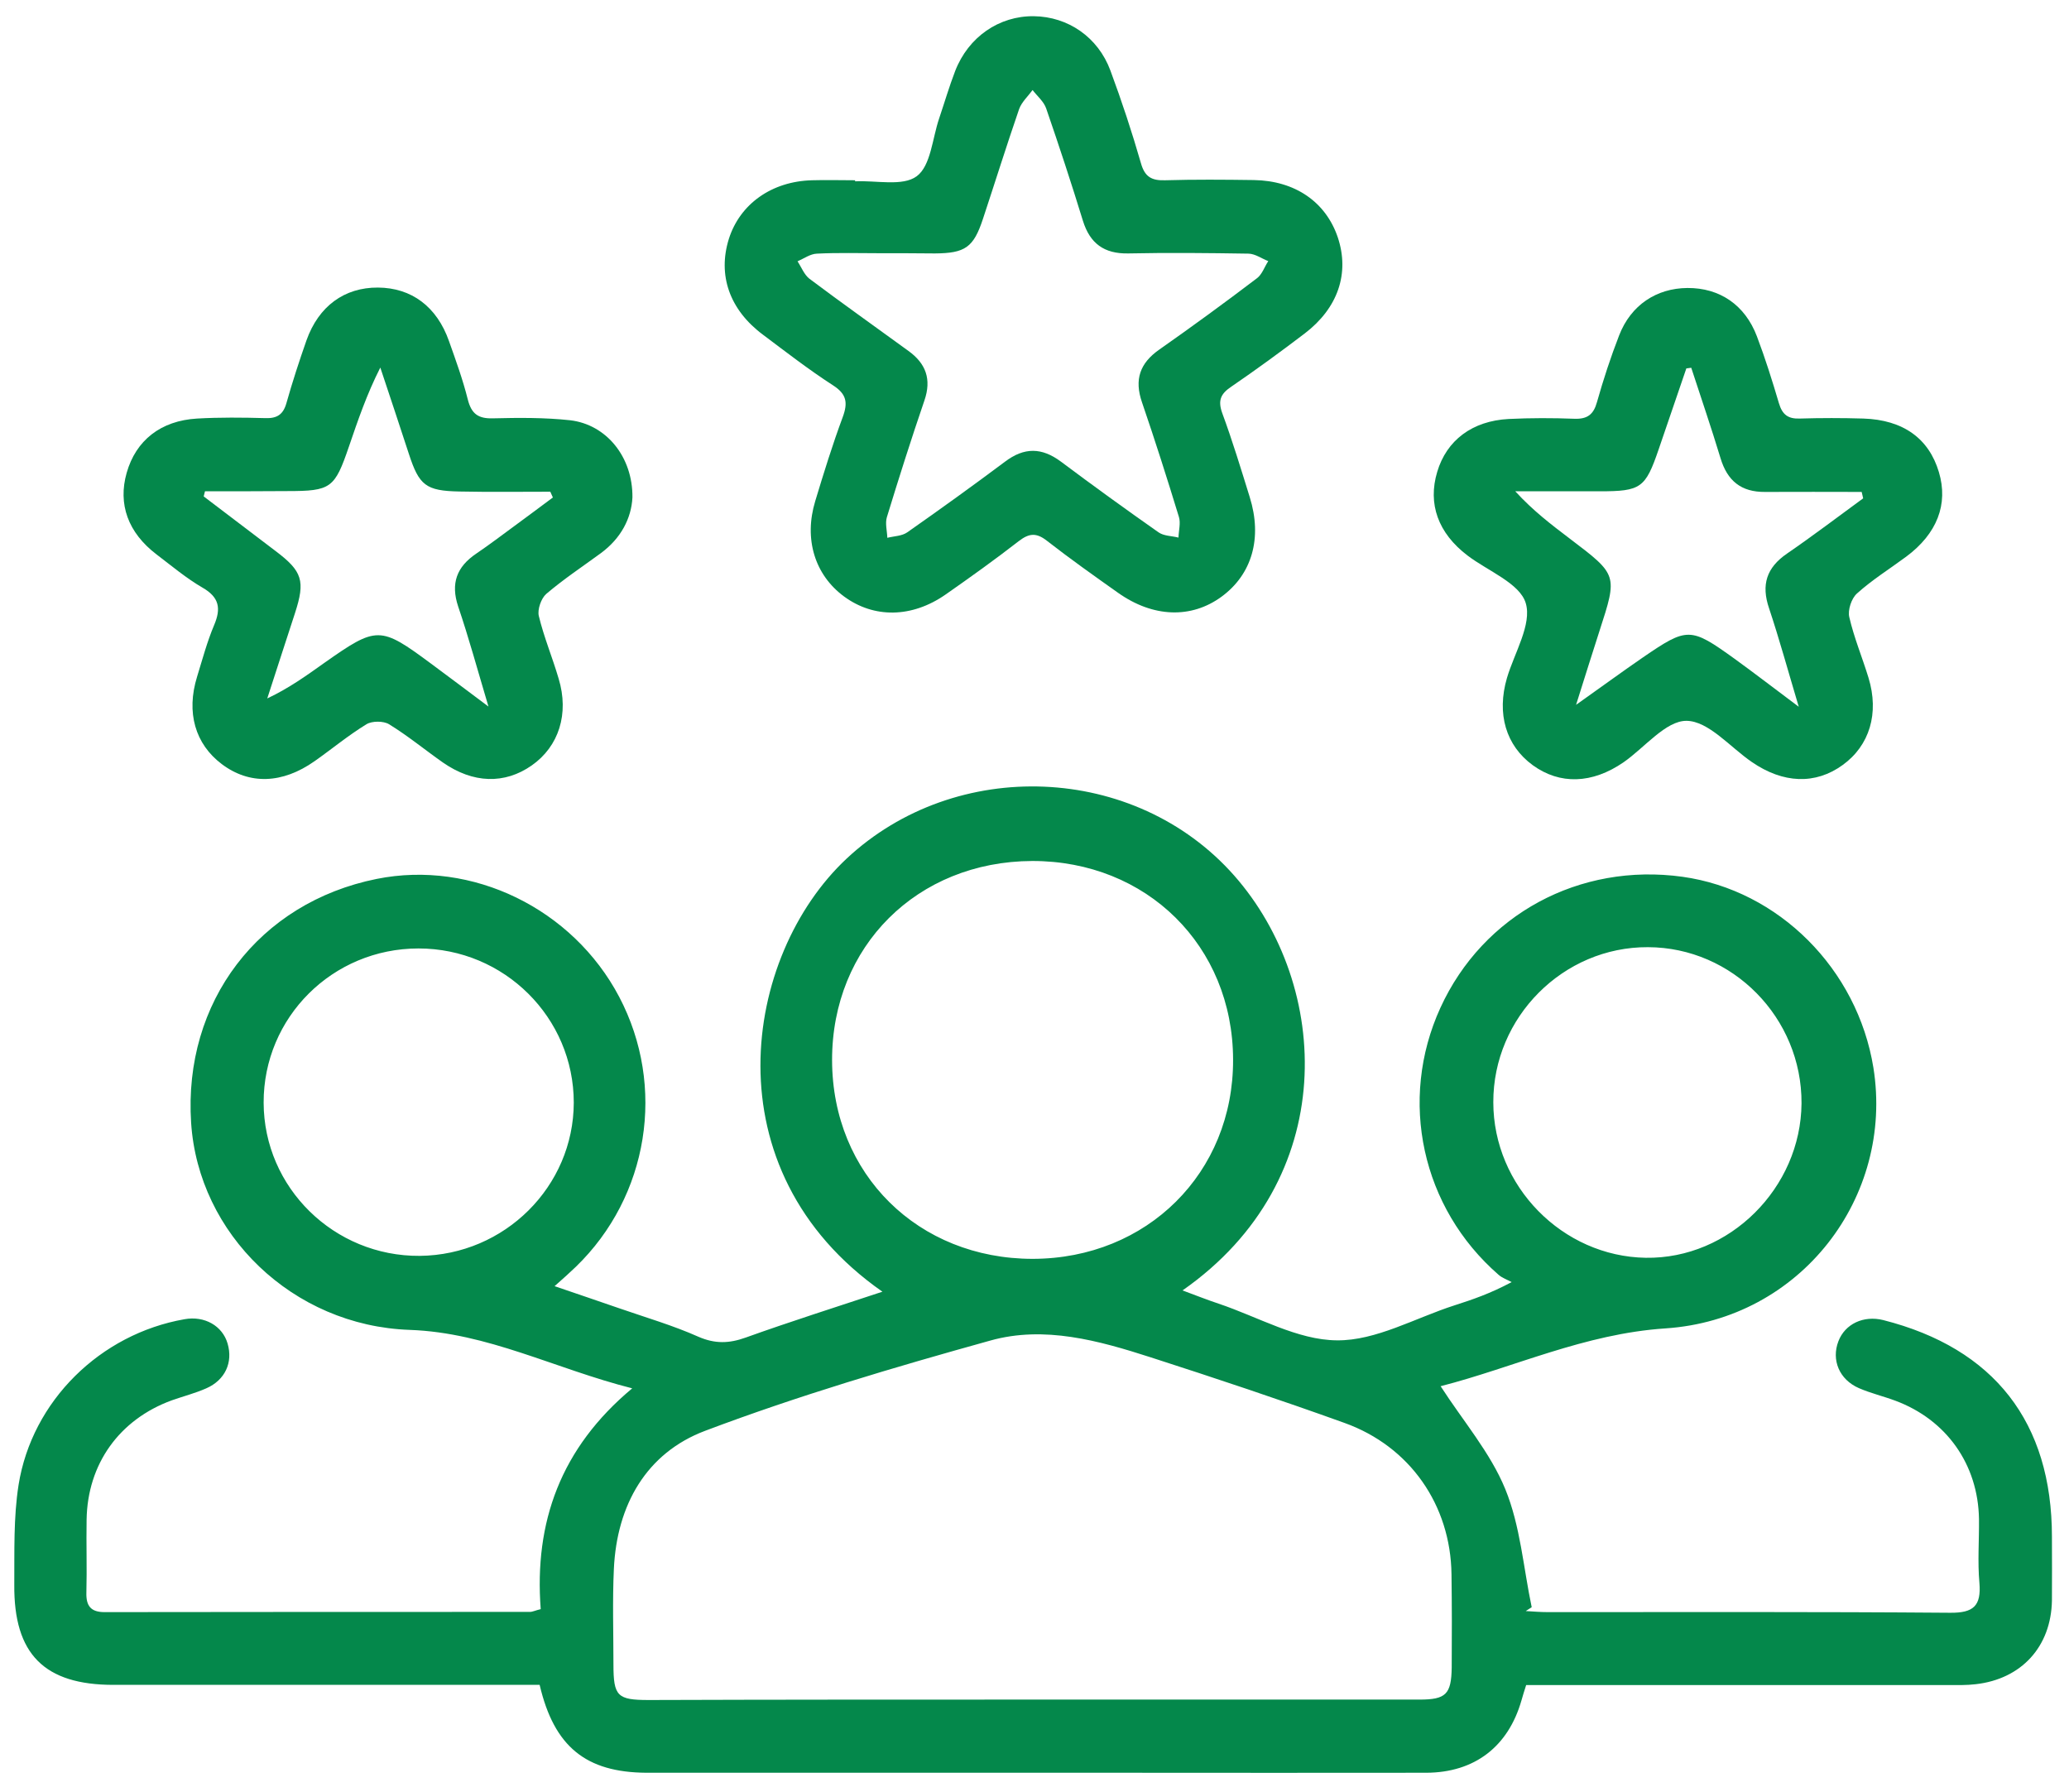
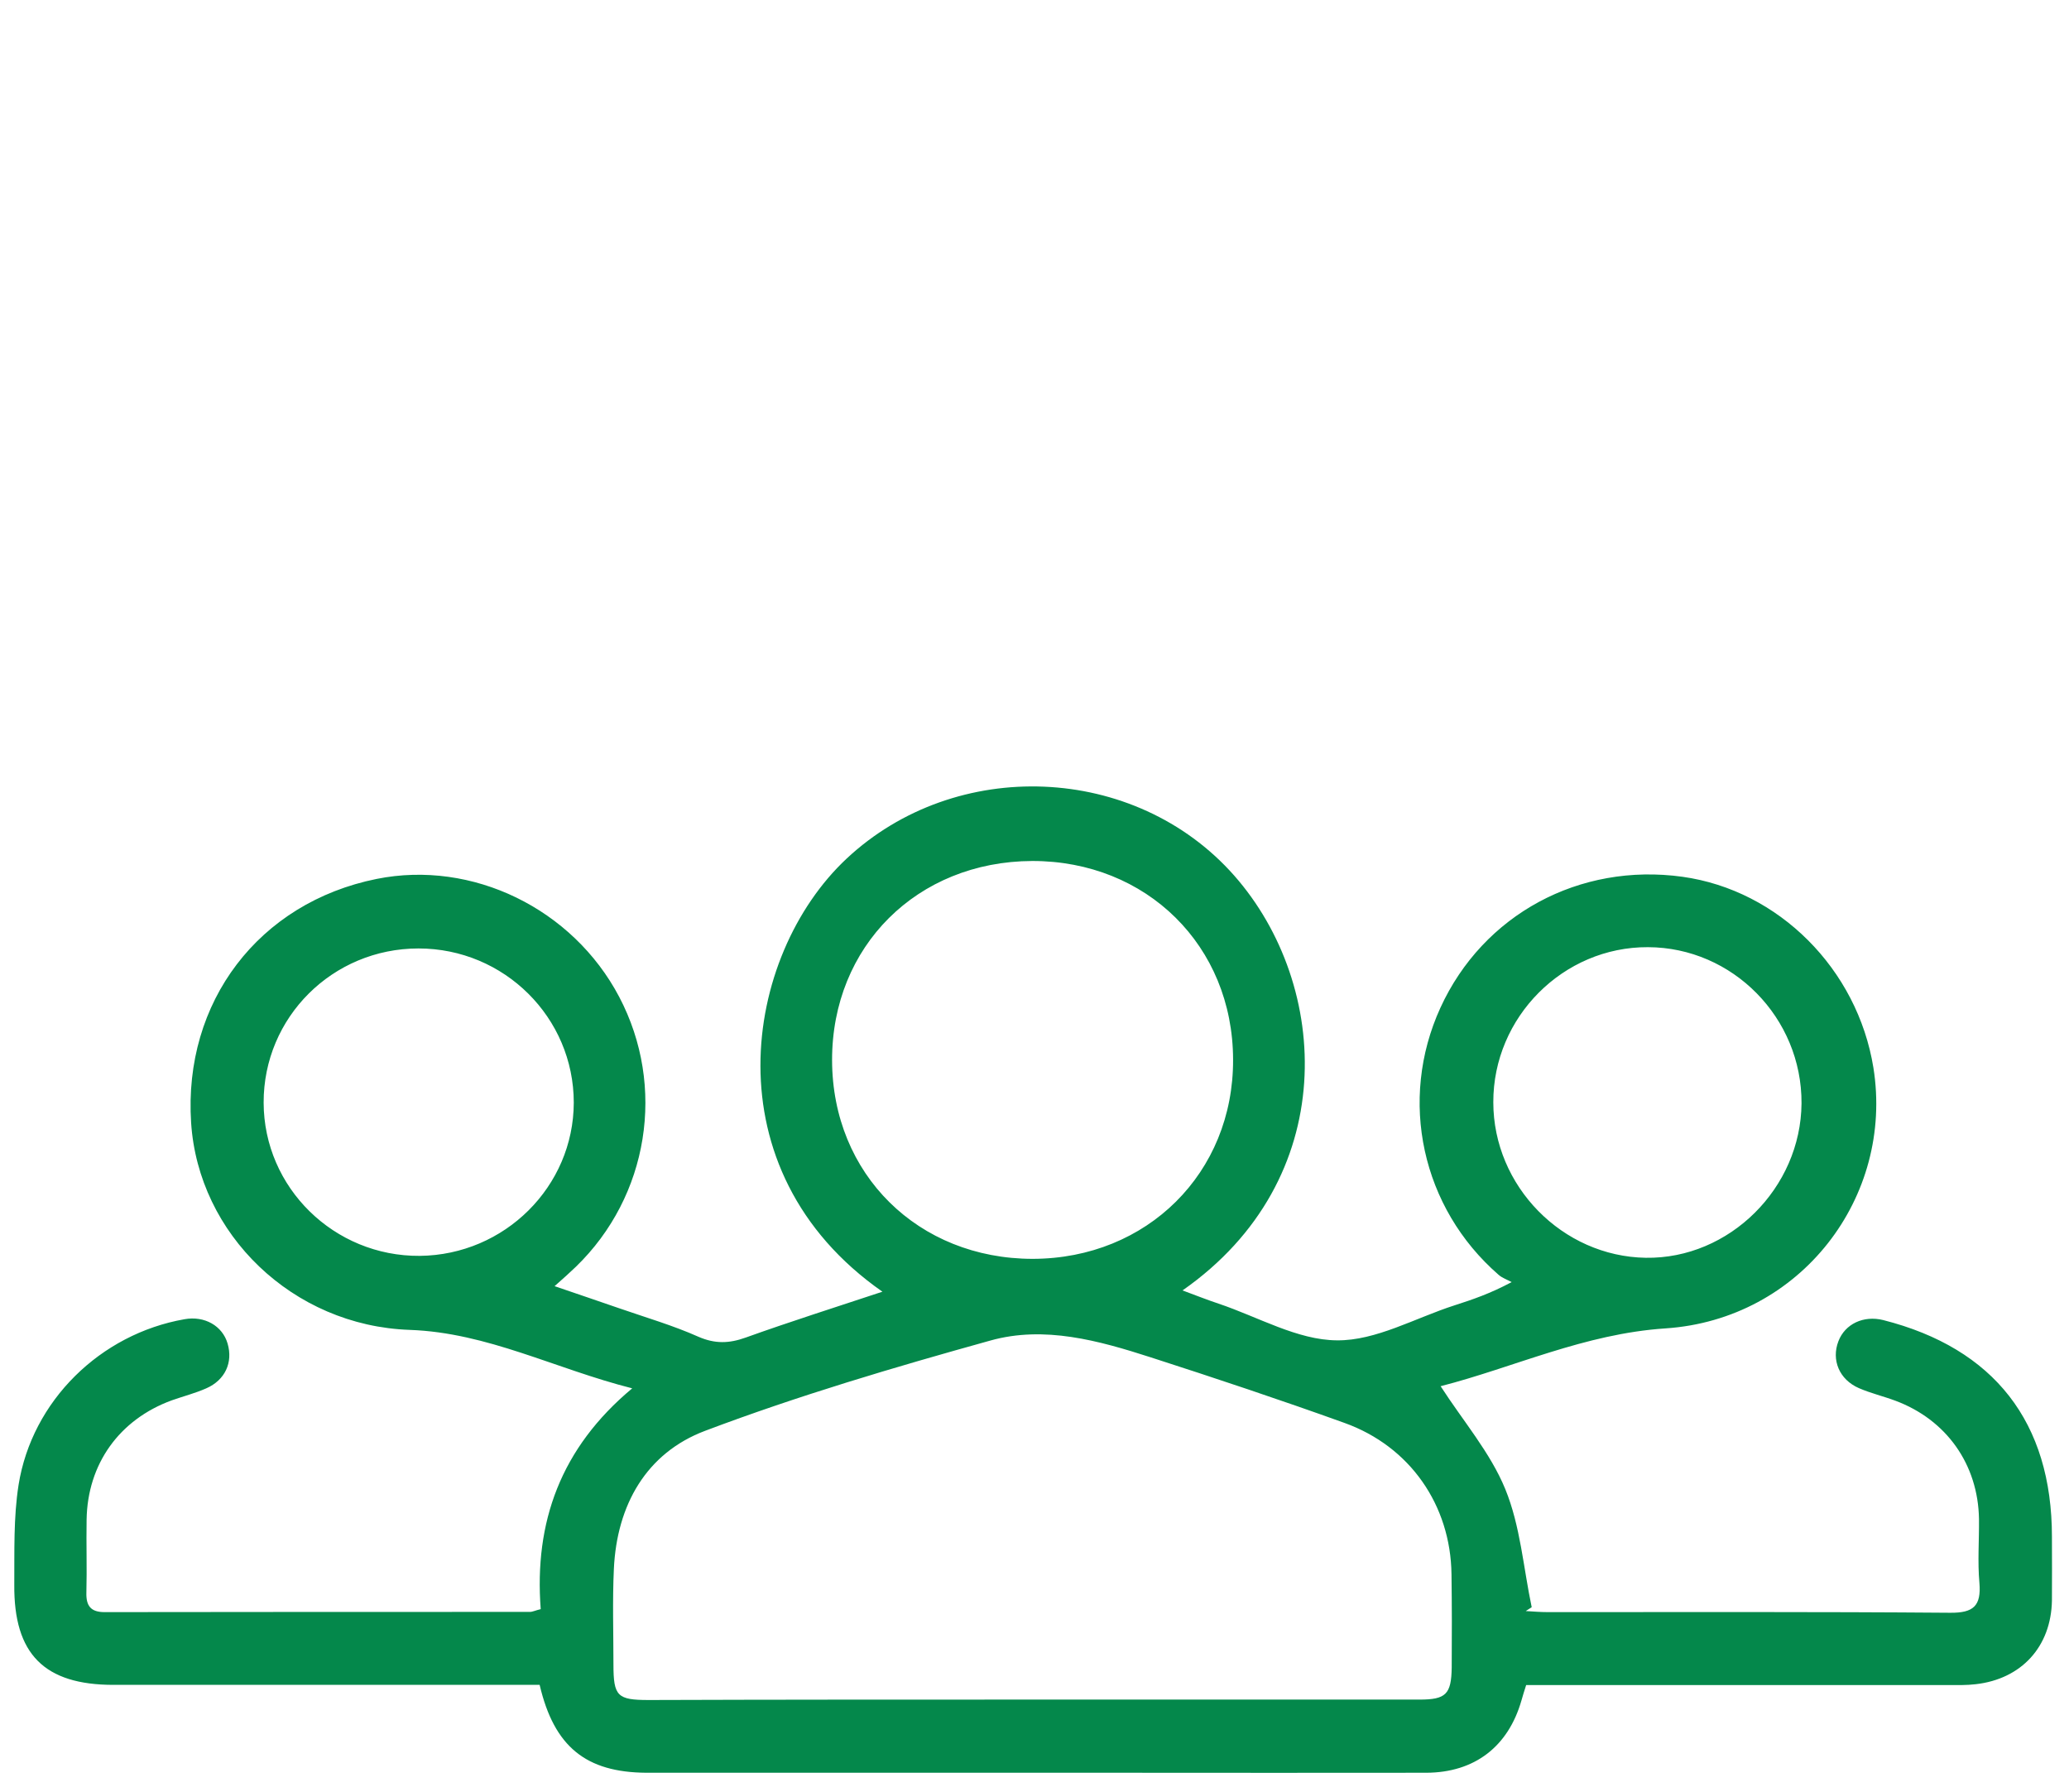
<svg xmlns="http://www.w3.org/2000/svg" width="97" height="84" viewBox="0 0 97 84" fill="none">
  <path d="M25.3 78.98C24.83 78.98 24.4 78.98 23.98 78.98C17.76 78.98 11.54 78.98 5.32 78.98C2.08 78.98 0.64 77.54 0.67 74.28C0.68 72.72 0.63 71.14 0.87 69.61C1.5 65.66 4.71 62.53 8.65 61.84C9.59 61.67 10.43 62.15 10.67 62.98C10.93 63.86 10.56 64.69 9.67 65.08C9.15 65.31 8.6 65.45 8.06 65.64C5.59 66.54 4.1 68.63 4.06 71.24C4.04 72.38 4.08 73.52 4.05 74.65C4.03 75.28 4.26 75.57 4.9 75.57C11.55 75.56 18.19 75.56 24.84 75.56C24.97 75.56 25.1 75.49 25.35 75.43C25.04 71.36 26.28 67.88 29.64 65.08C26.01 64.16 22.86 62.47 19.21 62.34C13.72 62.15 9.3 57.85 8.96 52.63C8.59 46.96 12.14 42.31 17.66 41.2C22.14 40.3 26.85 42.59 29.03 46.73C31.24 50.93 30.41 56.08 27 59.38C26.72 59.65 26.43 59.91 26 60.29C27.08 60.66 28.06 60.99 29.04 61.33C30.28 61.76 31.55 62.13 32.74 62.66C33.52 63 34.18 62.98 34.96 62.7C37.05 61.95 39.17 61.28 41.37 60.55C33.21 54.85 34.84 44.79 39.69 40.25C44.81 35.46 53.21 35.78 57.86 41.04C62.41 46.2 62.87 55.3 55.44 60.49C56.06 60.72 56.59 60.93 57.13 61.11C58.98 61.73 60.83 62.82 62.68 62.83C64.51 62.85 66.35 61.78 68.19 61.19C69.03 60.92 69.86 60.64 70.87 60.1C70.67 59.99 70.43 59.91 70.26 59.76C66.65 56.62 65.55 51.57 67.53 47.24C69.53 42.87 74.05 40.43 78.88 41.1C83.39 41.73 87.08 45.42 87.83 50.05C88.8 56.12 84.42 61.85 78.08 62.27C74.29 62.52 70.97 64.1 67.54 64.98C68.59 66.61 69.87 68.09 70.57 69.8C71.28 71.53 71.42 73.49 71.81 75.34C71.72 75.4 71.62 75.46 71.53 75.52C71.87 75.54 72.21 75.57 72.56 75.57C78.85 75.57 85.14 75.55 91.43 75.6C92.52 75.61 92.89 75.28 92.8 74.2C92.71 73.21 92.79 72.21 92.78 71.21C92.74 68.64 91.25 66.55 88.86 65.66C88.3 65.45 87.7 65.31 87.15 65.07C86.23 64.67 85.85 63.75 86.19 62.87C86.5 62.06 87.37 61.65 88.29 61.88C93.49 63.2 96.2 66.67 96.2 72.04C96.2 73.04 96.21 74.03 96.2 75.03C96.16 77.19 94.77 78.71 92.62 78.95C92.2 79 91.77 78.99 91.34 78.99C85.19 78.99 79.04 78.99 72.89 78.99C72.47 78.99 72.04 78.99 71.55 78.99C71.47 79.25 71.39 79.48 71.33 79.71C70.71 81.87 69.14 83.09 66.87 83.1C62.11 83.11 57.35 83.1 52.58 83.1C45.15 83.1 37.72 83.1 30.3 83.1C27.48 83.08 25.98 81.89 25.3 78.98ZM48.32 79.67C54.4 79.67 60.47 79.67 66.55 79.67C67.79 79.67 68.04 79.42 68.06 78.17C68.07 76.71 68.07 75.25 68.05 73.8C68.01 70.55 66.1 67.8 63.03 66.7C60.03 65.62 57 64.61 53.96 63.63C51.51 62.84 48.96 62.13 46.43 62.84C41.93 64.09 37.43 65.42 33.06 67.07C30.3 68.11 28.92 70.55 28.78 73.54C28.71 75.03 28.76 76.53 28.76 78.02C28.76 79.51 28.94 79.69 30.41 79.69C36.38 79.67 42.35 79.67 48.32 79.67ZM48.39 40.36C43 40.38 39 44.36 39.01 49.7C39.02 55.04 43.04 59.01 48.42 59.01C53.78 59 57.83 54.98 57.81 49.67C57.8 44.34 53.76 40.35 48.39 40.36ZM77.26 44.4C73.29 44.38 70 47.68 70.01 51.67C70.01 55.6 73.25 58.9 77.16 58.96C81.08 59.02 84.43 55.69 84.46 51.72C84.48 47.71 81.23 44.41 77.26 44.4ZM19.62 44.46C15.59 44.46 12.35 47.69 12.36 51.69C12.37 55.67 15.66 58.9 19.68 58.87C23.66 58.83 26.89 55.62 26.9 51.69C26.9 47.7 23.64 44.46 19.62 44.46Z" fill="#04884B" />
-   <path d="M40.09 8.5C41.08 8.45 42.32 8.75 42.98 8.26C43.64 7.77 43.71 6.49 44.03 5.55C44.28 4.81 44.5 4.06 44.78 3.33C45.4 1.73 46.84 0.74 48.47 0.76C50.07 0.78 51.48 1.74 52.06 3.31C52.59 4.74 53.07 6.19 53.49 7.65C53.67 8.29 53.99 8.47 54.62 8.45C56 8.41 57.39 8.42 58.78 8.44C60.72 8.47 62.16 9.47 62.72 11.13C63.28 12.81 62.73 14.44 61.17 15.63C60.04 16.49 58.89 17.33 57.72 18.13C57.23 18.46 57.09 18.77 57.3 19.36C57.78 20.66 58.18 21.98 58.59 23.3C59.19 25.22 58.7 26.92 57.27 27.97C55.85 29.01 54.06 28.95 52.42 27.79C51.29 26.99 50.16 26.19 49.07 25.34C48.58 24.96 48.24 25 47.77 25.36C46.65 26.23 45.49 27.06 44.33 27.87C42.75 28.97 40.97 28.99 39.57 27.96C38.2 26.95 37.68 25.27 38.22 23.49C38.62 22.17 39.03 20.84 39.51 19.55C39.76 18.87 39.69 18.47 39.05 18.06C37.92 17.33 36.85 16.5 35.77 15.69C34.2 14.52 33.64 12.9 34.17 11.2C34.69 9.56 36.18 8.5 38.07 8.45C38.74 8.43 39.42 8.45 40.09 8.45C40.09 8.47 40.09 8.48 40.09 8.5ZM41.28 11.87C40.29 11.87 39.29 11.84 38.3 11.89C37.99 11.9 37.69 12.12 37.39 12.25C37.57 12.52 37.7 12.87 37.94 13.06C39.47 14.21 41.04 15.32 42.59 16.45C43.41 17.04 43.68 17.78 43.34 18.77C42.72 20.58 42.14 22.41 41.58 24.24C41.49 24.53 41.59 24.89 41.6 25.21C41.92 25.13 42.29 25.13 42.54 24.95C44.08 23.87 45.61 22.77 47.12 21.64C48.02 20.96 48.84 20.97 49.74 21.64C51.25 22.77 52.77 23.87 54.31 24.95C54.56 25.13 54.94 25.12 55.25 25.2C55.26 24.87 55.36 24.52 55.27 24.23C54.72 22.43 54.15 20.64 53.54 18.86C53.17 17.79 53.44 17.02 54.36 16.38C55.9 15.3 57.42 14.19 58.92 13.05C59.17 12.87 59.28 12.51 59.46 12.24C59.15 12.12 58.85 11.9 58.54 11.89C56.66 11.86 54.77 11.84 52.89 11.88C51.76 11.9 51.1 11.41 50.77 10.35C50.23 8.59 49.65 6.83 49.05 5.09C48.94 4.76 48.63 4.51 48.41 4.22C48.2 4.51 47.9 4.78 47.78 5.11C47.19 6.82 46.65 8.55 46.08 10.27C45.64 11.6 45.25 11.87 43.83 11.88C42.99 11.87 42.13 11.87 41.28 11.87Z" fill="#04884B" />
-   <path d="M29.65 23.32C29.6 24.29 29.12 25.23 28.17 25.93C27.31 26.56 26.42 27.15 25.61 27.84C25.37 28.05 25.19 28.57 25.26 28.87C25.5 29.87 25.9 30.82 26.19 31.81C26.69 33.46 26.2 34.99 24.93 35.88C23.66 36.77 22.18 36.73 20.76 35.74C19.92 35.15 19.12 34.49 18.24 33.95C17.98 33.79 17.44 33.79 17.18 33.95C16.33 34.47 15.56 35.11 14.75 35.68C13.23 36.75 11.69 36.79 10.4 35.82C9.15 34.88 8.72 33.4 9.24 31.72C9.49 30.91 9.71 30.08 10.04 29.3C10.37 28.52 10.28 28 9.5 27.55C8.74 27.11 8.05 26.53 7.34 25.99C6 24.97 5.52 23.63 5.94 22.16C6.37 20.65 7.53 19.72 9.24 19.62C10.3 19.56 11.37 19.57 12.44 19.6C12.99 19.62 13.28 19.43 13.43 18.89C13.71 17.9 14.03 16.92 14.37 15.95C14.94 14.35 16.15 13.47 17.72 13.48C19.29 13.49 20.48 14.37 21.05 15.99C21.37 16.89 21.7 17.8 21.93 18.72C22.1 19.4 22.42 19.63 23.11 19.61C24.31 19.58 25.53 19.57 26.73 19.7C28.43 19.9 29.67 21.42 29.65 23.32ZM9.61 23.03C9.59 23.11 9.57 23.19 9.55 23.27C10.67 24.12 11.8 24.98 12.92 25.83C14.18 26.78 14.32 27.23 13.83 28.74C13.4 30.07 12.96 31.4 12.53 32.74C13.55 32.26 14.38 31.66 15.21 31.07C17.67 29.34 17.82 29.34 20.21 31.11C21.03 31.72 21.85 32.33 22.9 33.12C22.37 31.34 21.97 29.87 21.48 28.43C21.12 27.35 21.41 26.57 22.33 25.95C22.95 25.53 23.54 25.08 24.14 24.64C24.74 24.2 25.33 23.76 25.92 23.32C25.88 23.23 25.84 23.14 25.8 23.05C24.38 23.05 22.96 23.07 21.54 23.04C19.96 23.01 19.65 22.75 19.17 21.28C18.73 19.93 18.28 18.58 17.83 17.23C17.2 18.47 16.78 19.7 16.36 20.93C15.69 22.89 15.52 23.02 13.47 23.02C12.2 23.03 10.91 23.03 9.61 23.03Z" fill="#04884B" />
-   <path d="M79.11 13.5C80.62 13.49 81.81 14.29 82.37 15.77C82.76 16.8 83.09 17.85 83.4 18.9C83.56 19.44 83.83 19.64 84.38 19.62C85.37 19.59 86.37 19.59 87.36 19.62C89.22 19.68 90.43 20.55 90.9 22.13C91.35 23.63 90.82 25.02 89.36 26.1C88.59 26.67 87.77 27.18 87.06 27.82C86.8 28.05 86.62 28.6 86.7 28.93C86.92 29.89 87.31 30.82 87.6 31.77C88.11 33.44 87.65 34.95 86.39 35.86C85.11 36.79 83.6 36.73 82.13 35.72C81.11 35.02 80.1 33.8 79.07 33.79C78.1 33.78 77.11 35.04 76.12 35.73C74.64 36.75 73.13 36.79 71.86 35.87C70.6 34.95 70.16 33.46 70.65 31.78C71 30.6 71.83 29.26 71.53 28.27C71.25 27.34 69.76 26.77 68.8 26.04C67.42 24.99 66.93 23.62 67.38 22.12C67.82 20.64 69.02 19.73 70.73 19.64C71.76 19.59 72.79 19.59 73.82 19.63C74.42 19.65 74.71 19.43 74.87 18.85C75.17 17.79 75.51 16.75 75.91 15.72C76.46 14.3 77.66 13.51 79.11 13.5ZM79.29 17.24C79.21 17.25 79.14 17.26 79.06 17.27C78.63 18.54 78.19 19.8 77.76 21.07C77.14 22.88 76.93 23.03 75 23.03C73.68 23.03 72.36 23.03 71.04 23.03C71.87 23.94 72.74 24.6 73.61 25.26C75.84 26.95 75.84 26.95 74.99 29.57C74.65 30.62 74.32 31.68 73.89 33.04C75.12 32.17 76.06 31.48 77.02 30.82C79.11 29.39 79.25 29.39 81.32 30.88C82.26 31.56 83.18 32.27 84.33 33.13C83.82 31.42 83.42 29.96 82.94 28.52C82.56 27.41 82.82 26.61 83.78 25.95C84.99 25.12 86.16 24.23 87.35 23.36C87.33 23.26 87.3 23.16 87.28 23.06C85.77 23.06 84.26 23.05 82.75 23.06C81.63 23.07 80.98 22.54 80.66 21.47C80.23 20.05 79.75 18.65 79.29 17.24Z" fill="#04884B" />
</svg>